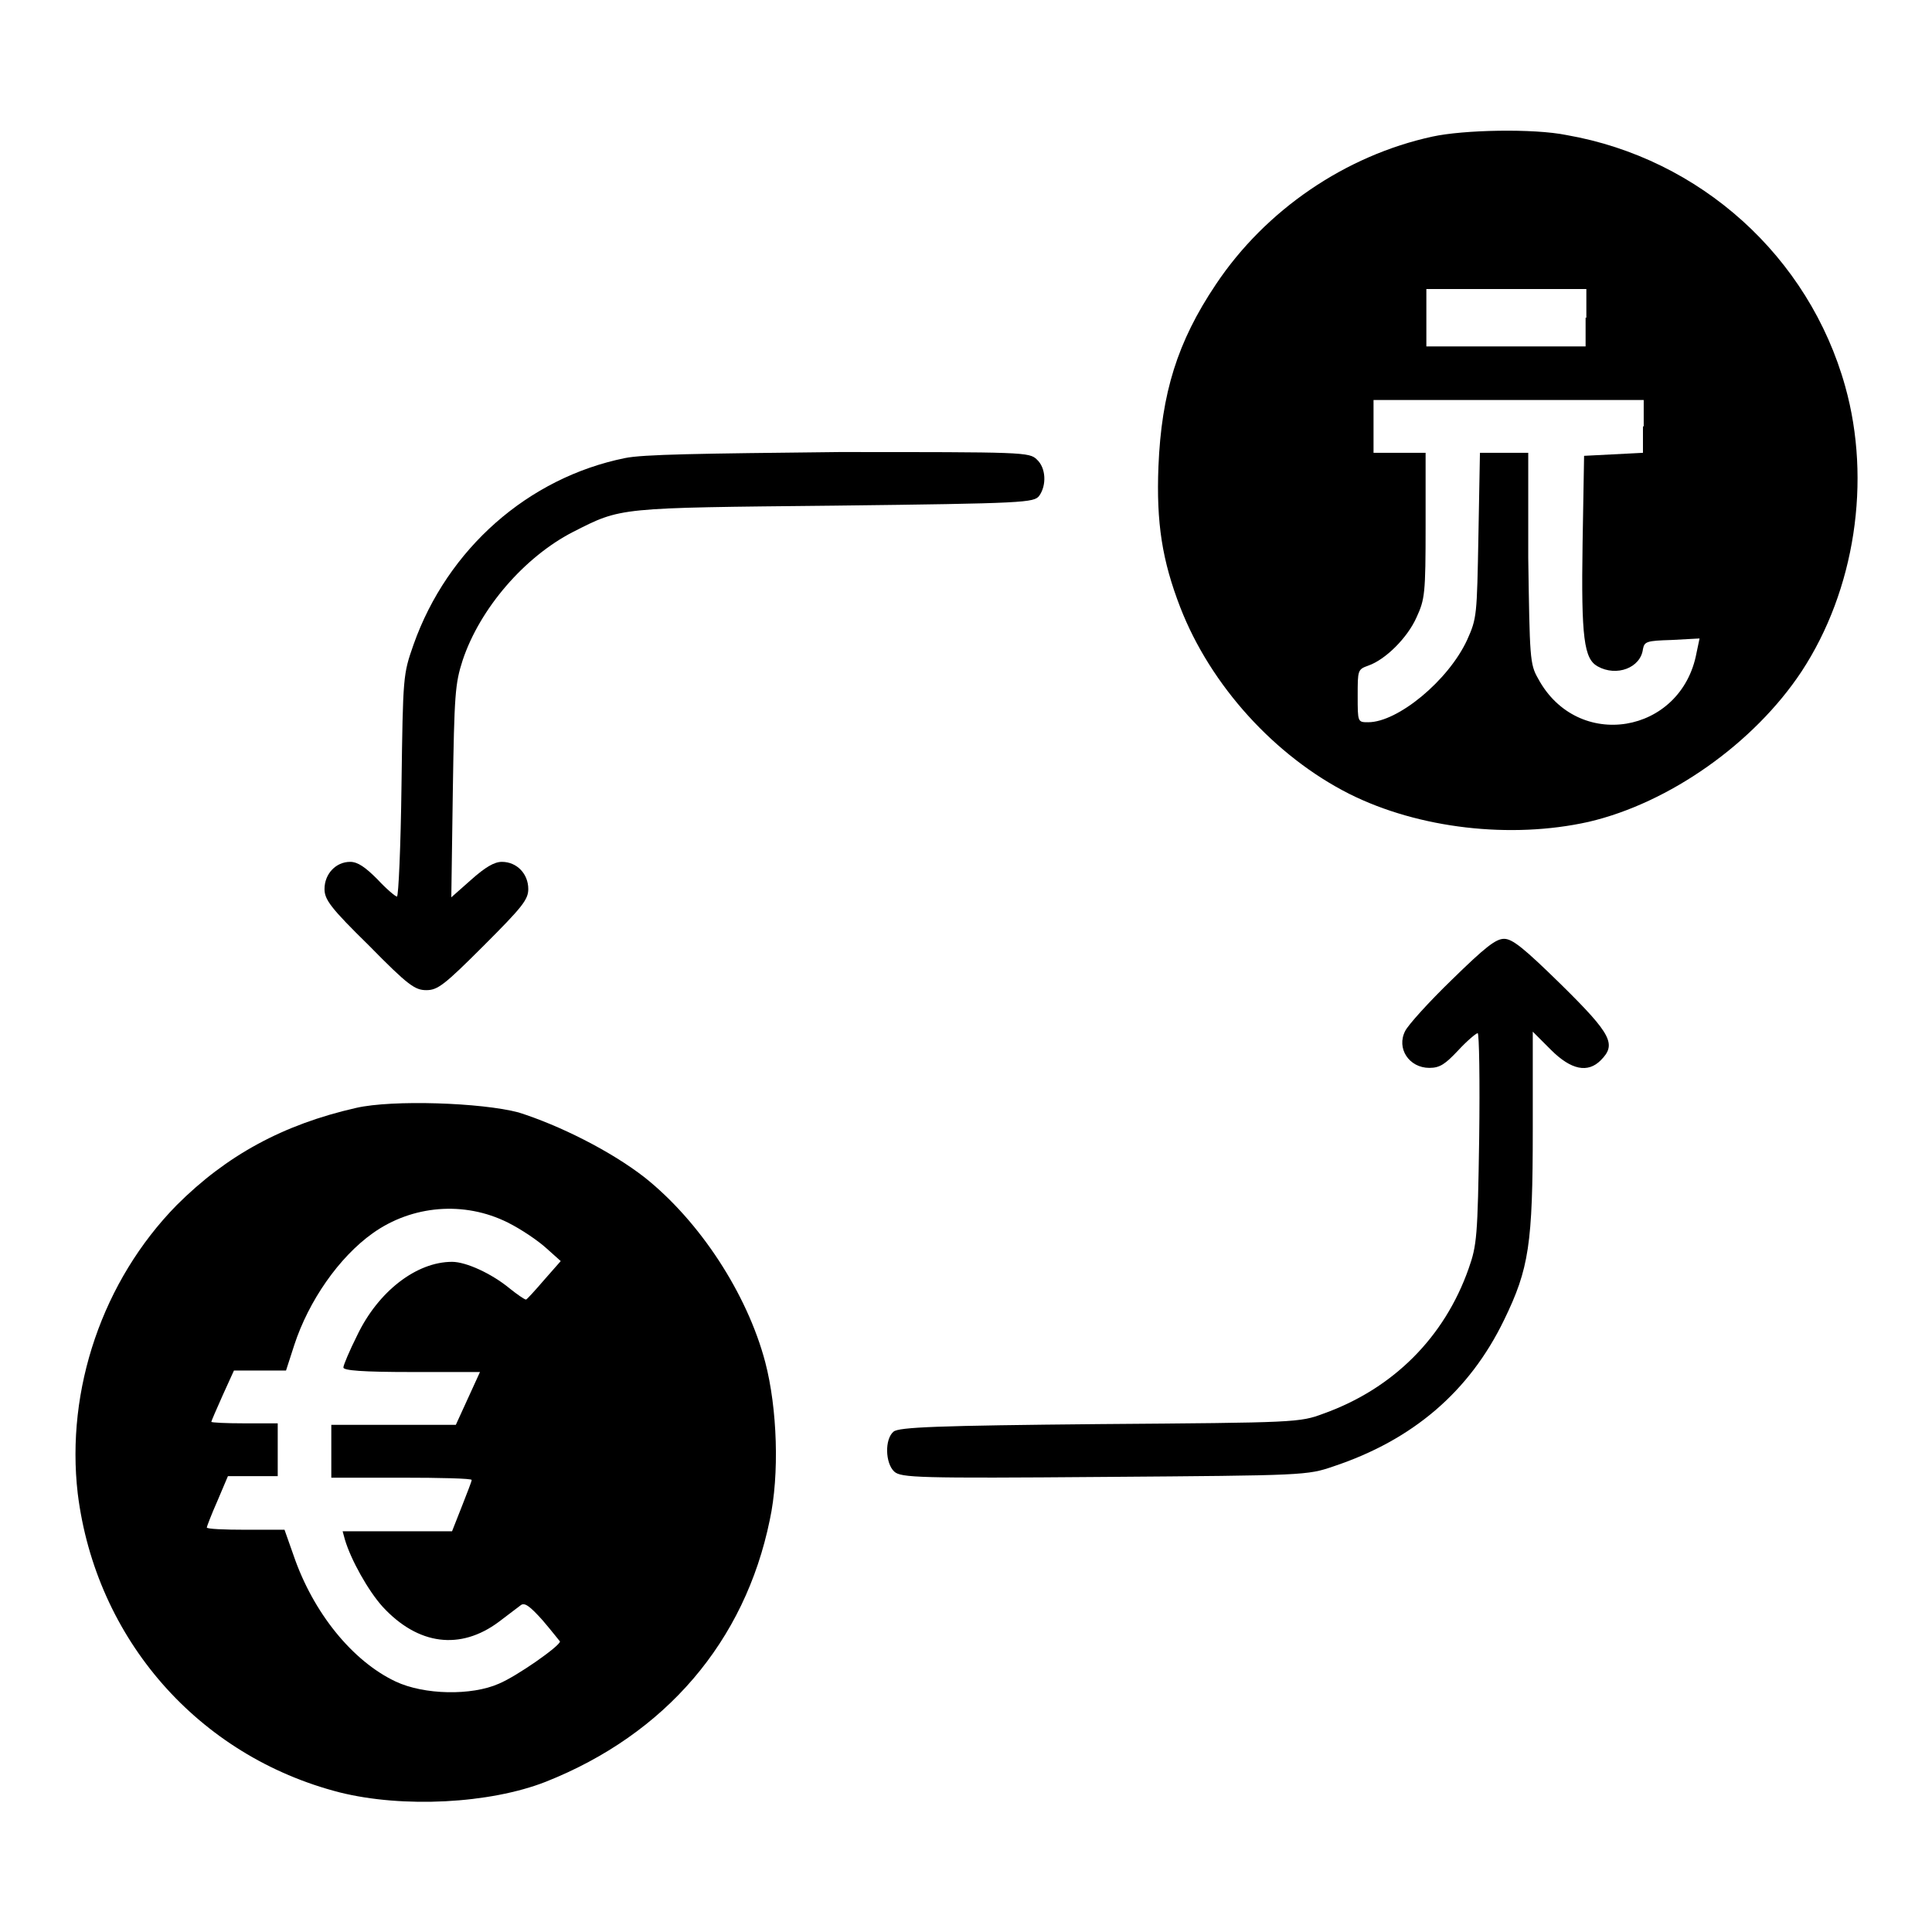
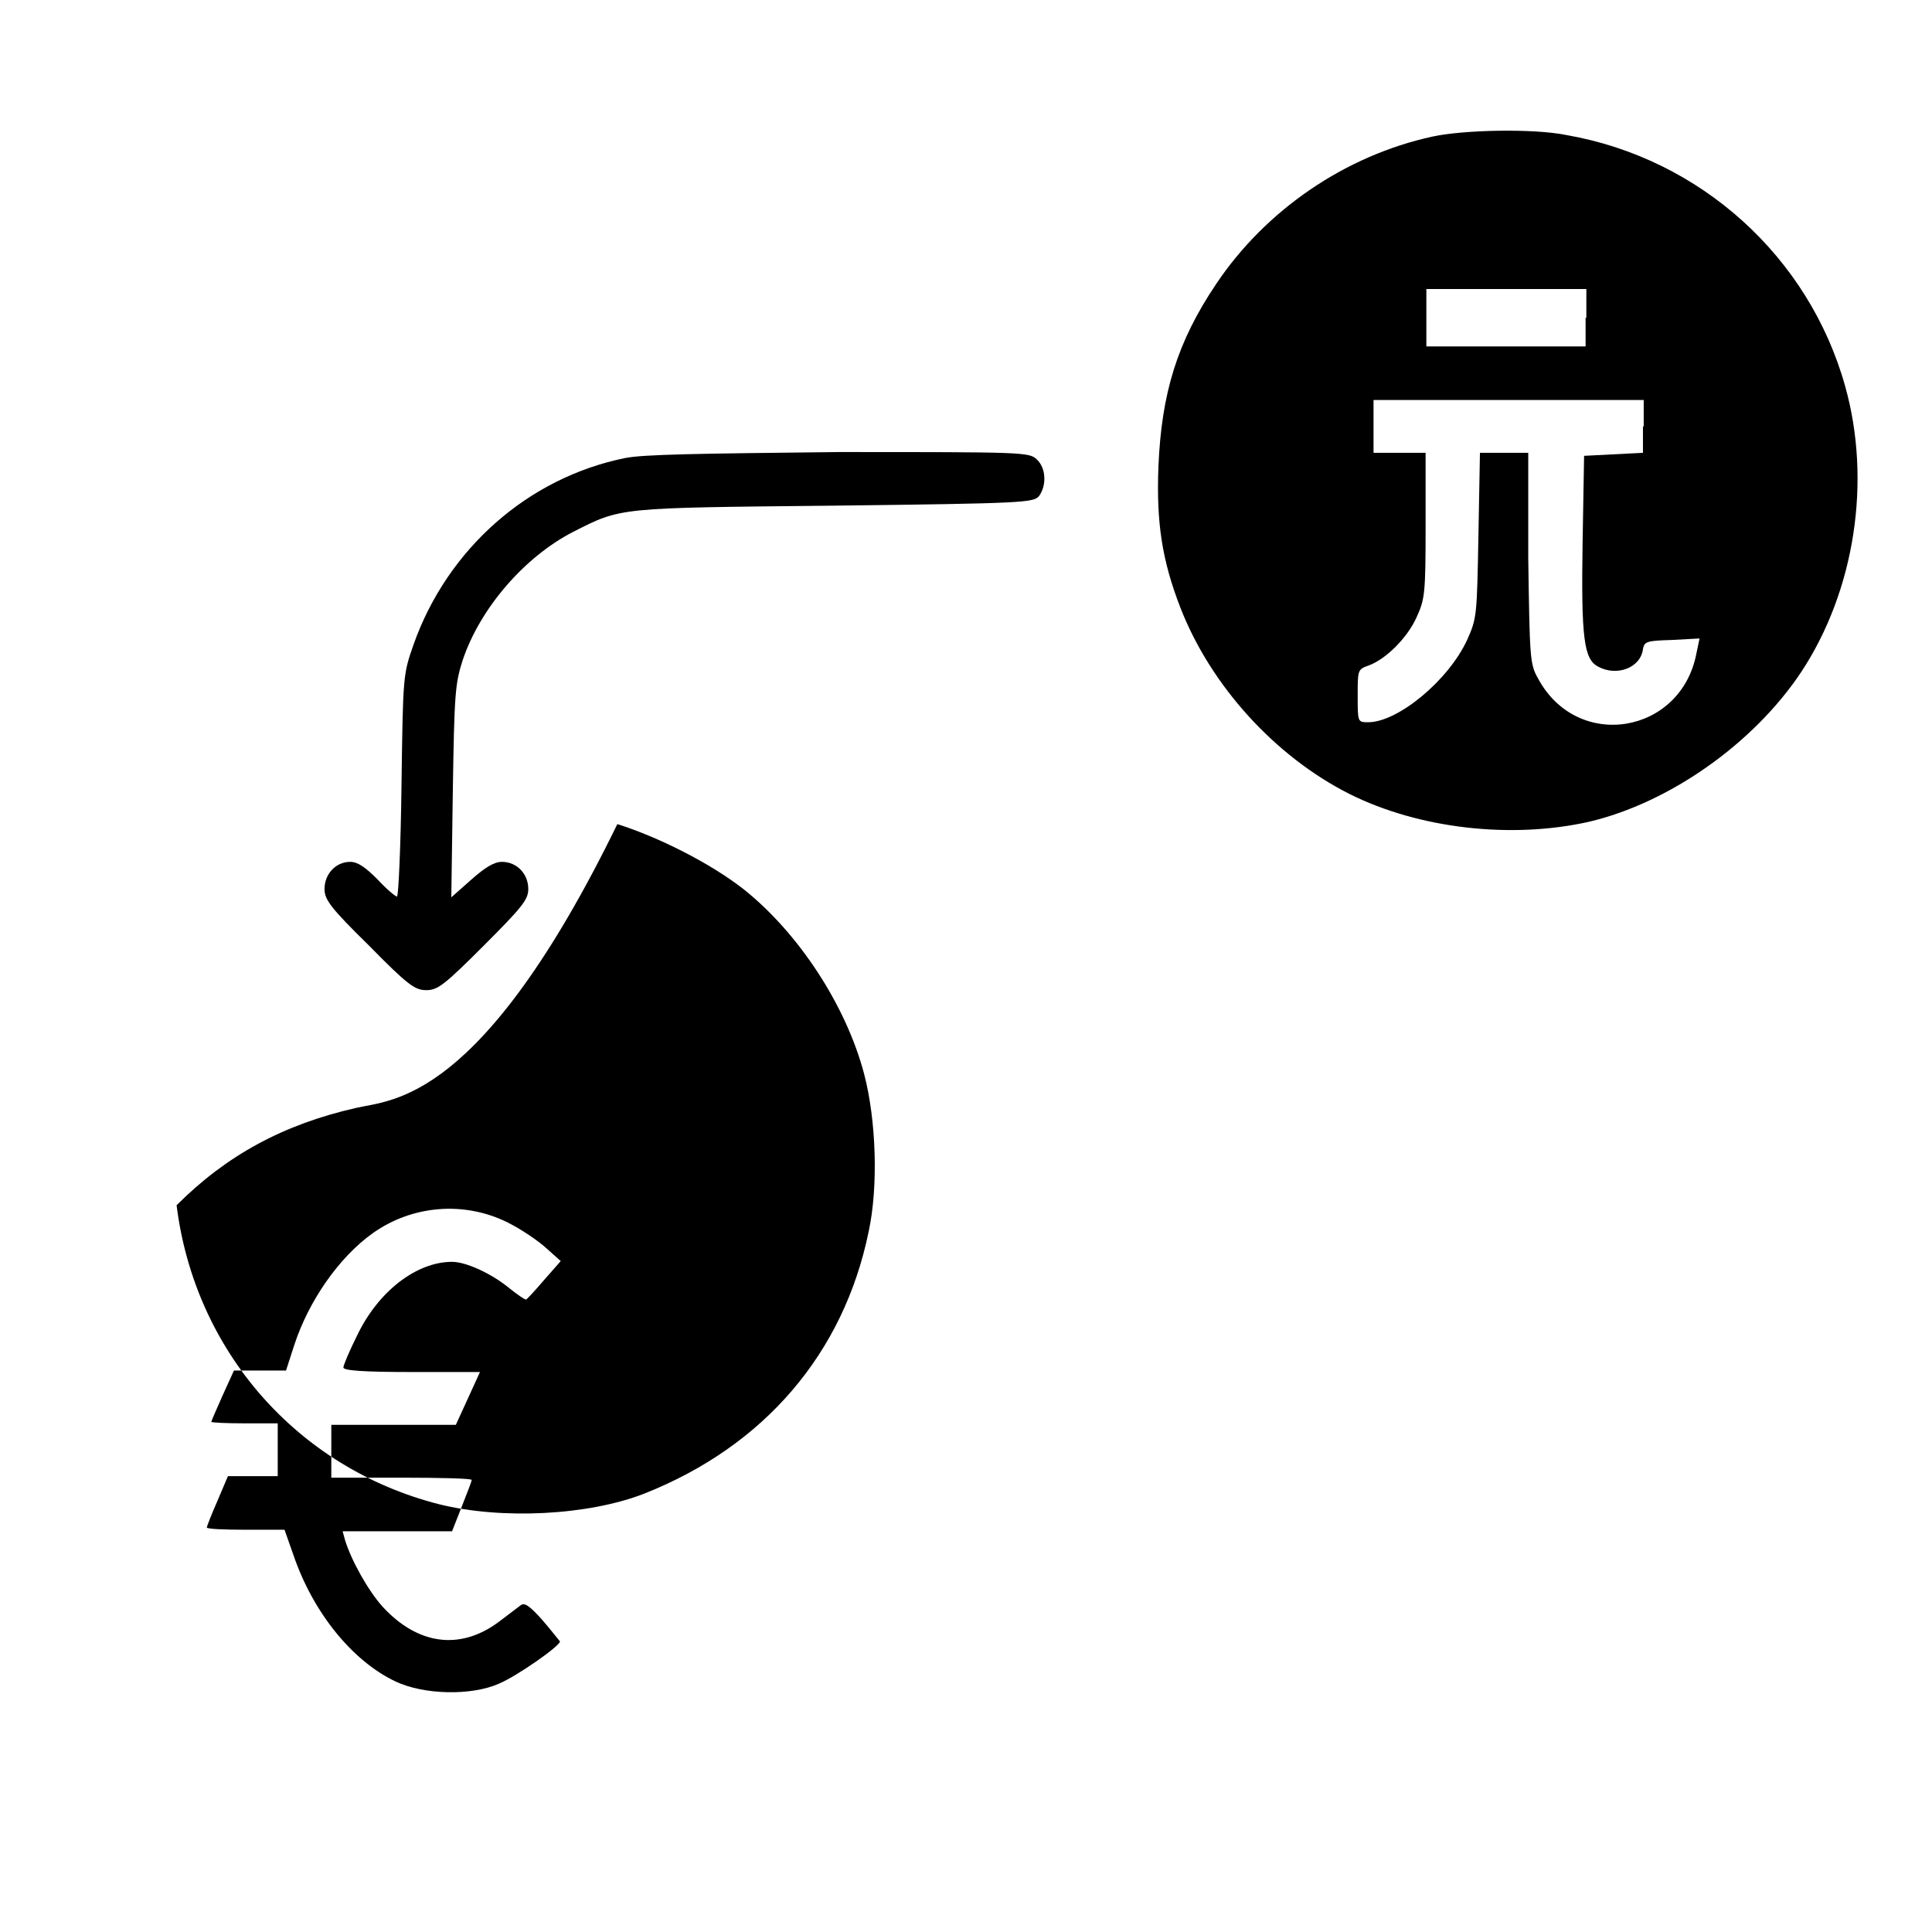
<svg xmlns="http://www.w3.org/2000/svg" version="1.1" x="0px" y="0px" viewBox="0 0 256 256" enable-background="new 0 0 256 256" xml:space="preserve">
  <g>
    <g>
      <g>
        <path fill="#000000" d="M189.8,18.1c-11.5,2.5-22.1,9.7-28.7,19.6c-5.1,7.6-7.2,14.4-7.6,24.1c-0.3,7.5,0.5,12.5,2.9,18.7c4,10.3,12.5,19.7,22.4,24.7c9.2,4.6,21.4,6,31.7,3.7c10.7-2.5,21.9-10.4,28.2-19.9c7.1-10.8,9.3-25.3,5.8-37.8c-4.8-17.2-19.2-30.2-36.9-33.3C203.2,17,193.9,17.2,189.8,18.1z M210.1,42.1v3.8h-10.6H189v-3.8v-3.8h10.6h10.6V42.1z M217.7,56.5v3.5l-3.9,0.2l-3.9,0.2L209.7,72c-0.2,12.6,0.2,15.3,2,16.3c2.5,1.4,5.7,0.2,6-2.3c0.2-1,0.5-1.1,3.8-1.2l3.7-0.2l-0.4,1.9c-2,10.8-15.8,13.1-21,3.4c-1.1-1.9-1.1-2.8-1.3-16L202.5,60h-3.2h-3.2l-0.2,10.9c-0.2,10.7-0.2,11-1.5,13.9c-2.5,5.4-9.2,10.9-13.1,10.9c-1.4,0-1.4,0-1.4-3.5c0-3.4,0-3.5,1.4-4c2.3-0.8,5.2-3.7,6.4-6.4c1.1-2.4,1.2-3.1,1.2-12.2V60h-3.5H182v-3.5v-3.5h17.9h17.9V56.5z" />
        <path fill="#000000" d="M82.8,60.7c-12.8,2.6-23.5,12-28,24.7c-1.4,4-1.4,4.1-1.6,18.7c-0.1,8.1-0.4,14.7-0.6,14.7s-1.4-1-2.6-2.3c-1.6-1.6-2.6-2.3-3.6-2.3c-1.9,0-3.4,1.6-3.4,3.6c0,1.4,0.8,2.5,5.9,7.5c5.2,5.3,6.1,5.9,7.6,5.9s2.4-0.7,7.6-5.9c5.1-5.1,5.9-6.1,5.9-7.5c0-2-1.5-3.6-3.5-3.6c-1,0-2.2,0.7-4.1,2.4l-2.6,2.3l0.2-14c0.2-12.9,0.3-14.3,1.3-17.4c2.3-6.9,8.2-13.7,14.6-17c6.5-3.3,5.8-3.2,34.7-3.5c25.3-0.3,26.4-0.4,27.1-1.3c1-1.4,0.9-3.7-0.3-4.8c-1-1-1.7-1-26.3-1C92.6,60.1,85.2,60.2,82.8,60.7z" />
-         <path fill="#000000" d="M192.4,129.8c-3.1,3-5.8,6-6.2,6.8c-1.2,2.3,0.5,4.9,3.2,4.9c1.4,0,2.1-0.5,3.8-2.3c1.2-1.3,2.4-2.3,2.6-2.3c0.2,0,0.3,6.3,0.2,13.9c-0.2,13-0.3,14.2-1.4,17.3c-3.2,9.1-10,15.9-19.2,19.2c-3.2,1.2-3.6,1.2-29.7,1.4c-21.4,0.2-26.6,0.4-27.3,1c-1.2,1-1.1,4.2,0.1,5.3c0.9,0.8,3.1,0.9,27.8,0.7c26.6-0.2,26.9-0.2,30.4-1.4c10.5-3.5,18-9.9,22.6-19.4c3.3-6.8,3.8-10,3.8-25.3v-12.9l2.4,2.4c2.7,2.7,4.9,3.1,6.6,1.4c2.1-2.1,1.5-3.4-5.2-10c-5-4.9-6.5-6.1-7.6-6.1C198.2,124.4,196.8,125.5,192.4,129.8z" />
-         <path fill="#000000" d="M47.2,146.8c-9.7,2.2-17.2,6.3-23.8,12.9c-9.8,10-14.7,24.4-13.1,38.2c2.4,19.3,16,34.8,34.7,39.6c8.4,2.1,19.9,1.5,27.3-1.4c15.9-6.3,26.4-18.6,29.7-34.7c1.3-6,1-14.8-0.6-20.9c-2.4-9.1-8.7-18.7-16-24.5c-4.5-3.5-11.3-6.9-16.7-8.6C63.8,146.1,52,145.7,47.2,146.8z M67.3,162c1.8,0.9,4,2.4,5.1,3.4l1.9,1.7l-2.2,2.5c-1.2,1.4-2.3,2.6-2.4,2.6c-0.2,0-1.2-0.7-2.2-1.5c-2.3-1.9-5.7-3.5-7.6-3.5c-4.7,0-9.8,3.9-12.6,9.8c-1,2-1.8,3.9-1.8,4.2c0,0.4,2.6,0.6,9,0.6h9.1l-1.6,3.5l-1.6,3.5h-8.2h-8.3v3.5v3.5h9.3c5.1,0,9.3,0.1,9.3,0.3c0,0.2-0.6,1.7-1.3,3.5l-1.3,3.3h-7.3h-7.2l0.3,1.1c0.8,2.7,3.1,6.8,5,8.9c4.7,5.1,10.3,5.8,15.4,2c1.2-0.9,2.5-1.9,2.9-2.2c0.5-0.4,1.2,0.1,2.9,2c1.2,1.4,2.2,2.7,2.3,2.8c0,0.6-5.7,4.6-8.1,5.6c-3.6,1.6-9.9,1.5-13.7-0.3c-5.7-2.7-10.9-9.1-13.5-16.7l-1.2-3.4h-5.1c-2.9,0-5.2-0.1-5.2-0.3c0-0.1,0.6-1.7,1.4-3.5l1.4-3.3h3.3h3.3v-3.5v-3.5h-4.4c-2.5,0-4.4-0.1-4.4-0.2c0-0.1,0.7-1.7,1.5-3.5l1.5-3.3h3.5h3.4l1.1-3.4c1.9-5.8,5.9-11.6,10.4-14.8C54.6,159.7,61.5,159.1,67.3,162z" />
+         <path fill="#000000" d="M47.2,146.8c-9.7,2.2-17.2,6.3-23.8,12.9c2.4,19.3,16,34.8,34.7,39.6c8.4,2.1,19.9,1.5,27.3-1.4c15.9-6.3,26.4-18.6,29.7-34.7c1.3-6,1-14.8-0.6-20.9c-2.4-9.1-8.7-18.7-16-24.5c-4.5-3.5-11.3-6.9-16.7-8.6C63.8,146.1,52,145.7,47.2,146.8z M67.3,162c1.8,0.9,4,2.4,5.1,3.4l1.9,1.7l-2.2,2.5c-1.2,1.4-2.3,2.6-2.4,2.6c-0.2,0-1.2-0.7-2.2-1.5c-2.3-1.9-5.7-3.5-7.6-3.5c-4.7,0-9.8,3.9-12.6,9.8c-1,2-1.8,3.9-1.8,4.2c0,0.4,2.6,0.6,9,0.6h9.1l-1.6,3.5l-1.6,3.5h-8.2h-8.3v3.5v3.5h9.3c5.1,0,9.3,0.1,9.3,0.3c0,0.2-0.6,1.7-1.3,3.5l-1.3,3.3h-7.3h-7.2l0.3,1.1c0.8,2.7,3.1,6.8,5,8.9c4.7,5.1,10.3,5.8,15.4,2c1.2-0.9,2.5-1.9,2.9-2.2c0.5-0.4,1.2,0.1,2.9,2c1.2,1.4,2.2,2.7,2.3,2.8c0,0.6-5.7,4.6-8.1,5.6c-3.6,1.6-9.9,1.5-13.7-0.3c-5.7-2.7-10.9-9.1-13.5-16.7l-1.2-3.4h-5.1c-2.9,0-5.2-0.1-5.2-0.3c0-0.1,0.6-1.7,1.4-3.5l1.4-3.3h3.3h3.3v-3.5v-3.5h-4.4c-2.5,0-4.4-0.1-4.4-0.2c0-0.1,0.7-1.7,1.5-3.5l1.5-3.3h3.5h3.4l1.1-3.4c1.9-5.8,5.9-11.6,10.4-14.8C54.6,159.7,61.5,159.1,67.3,162z" />
      </g>
    </g>
  </g>
</svg>